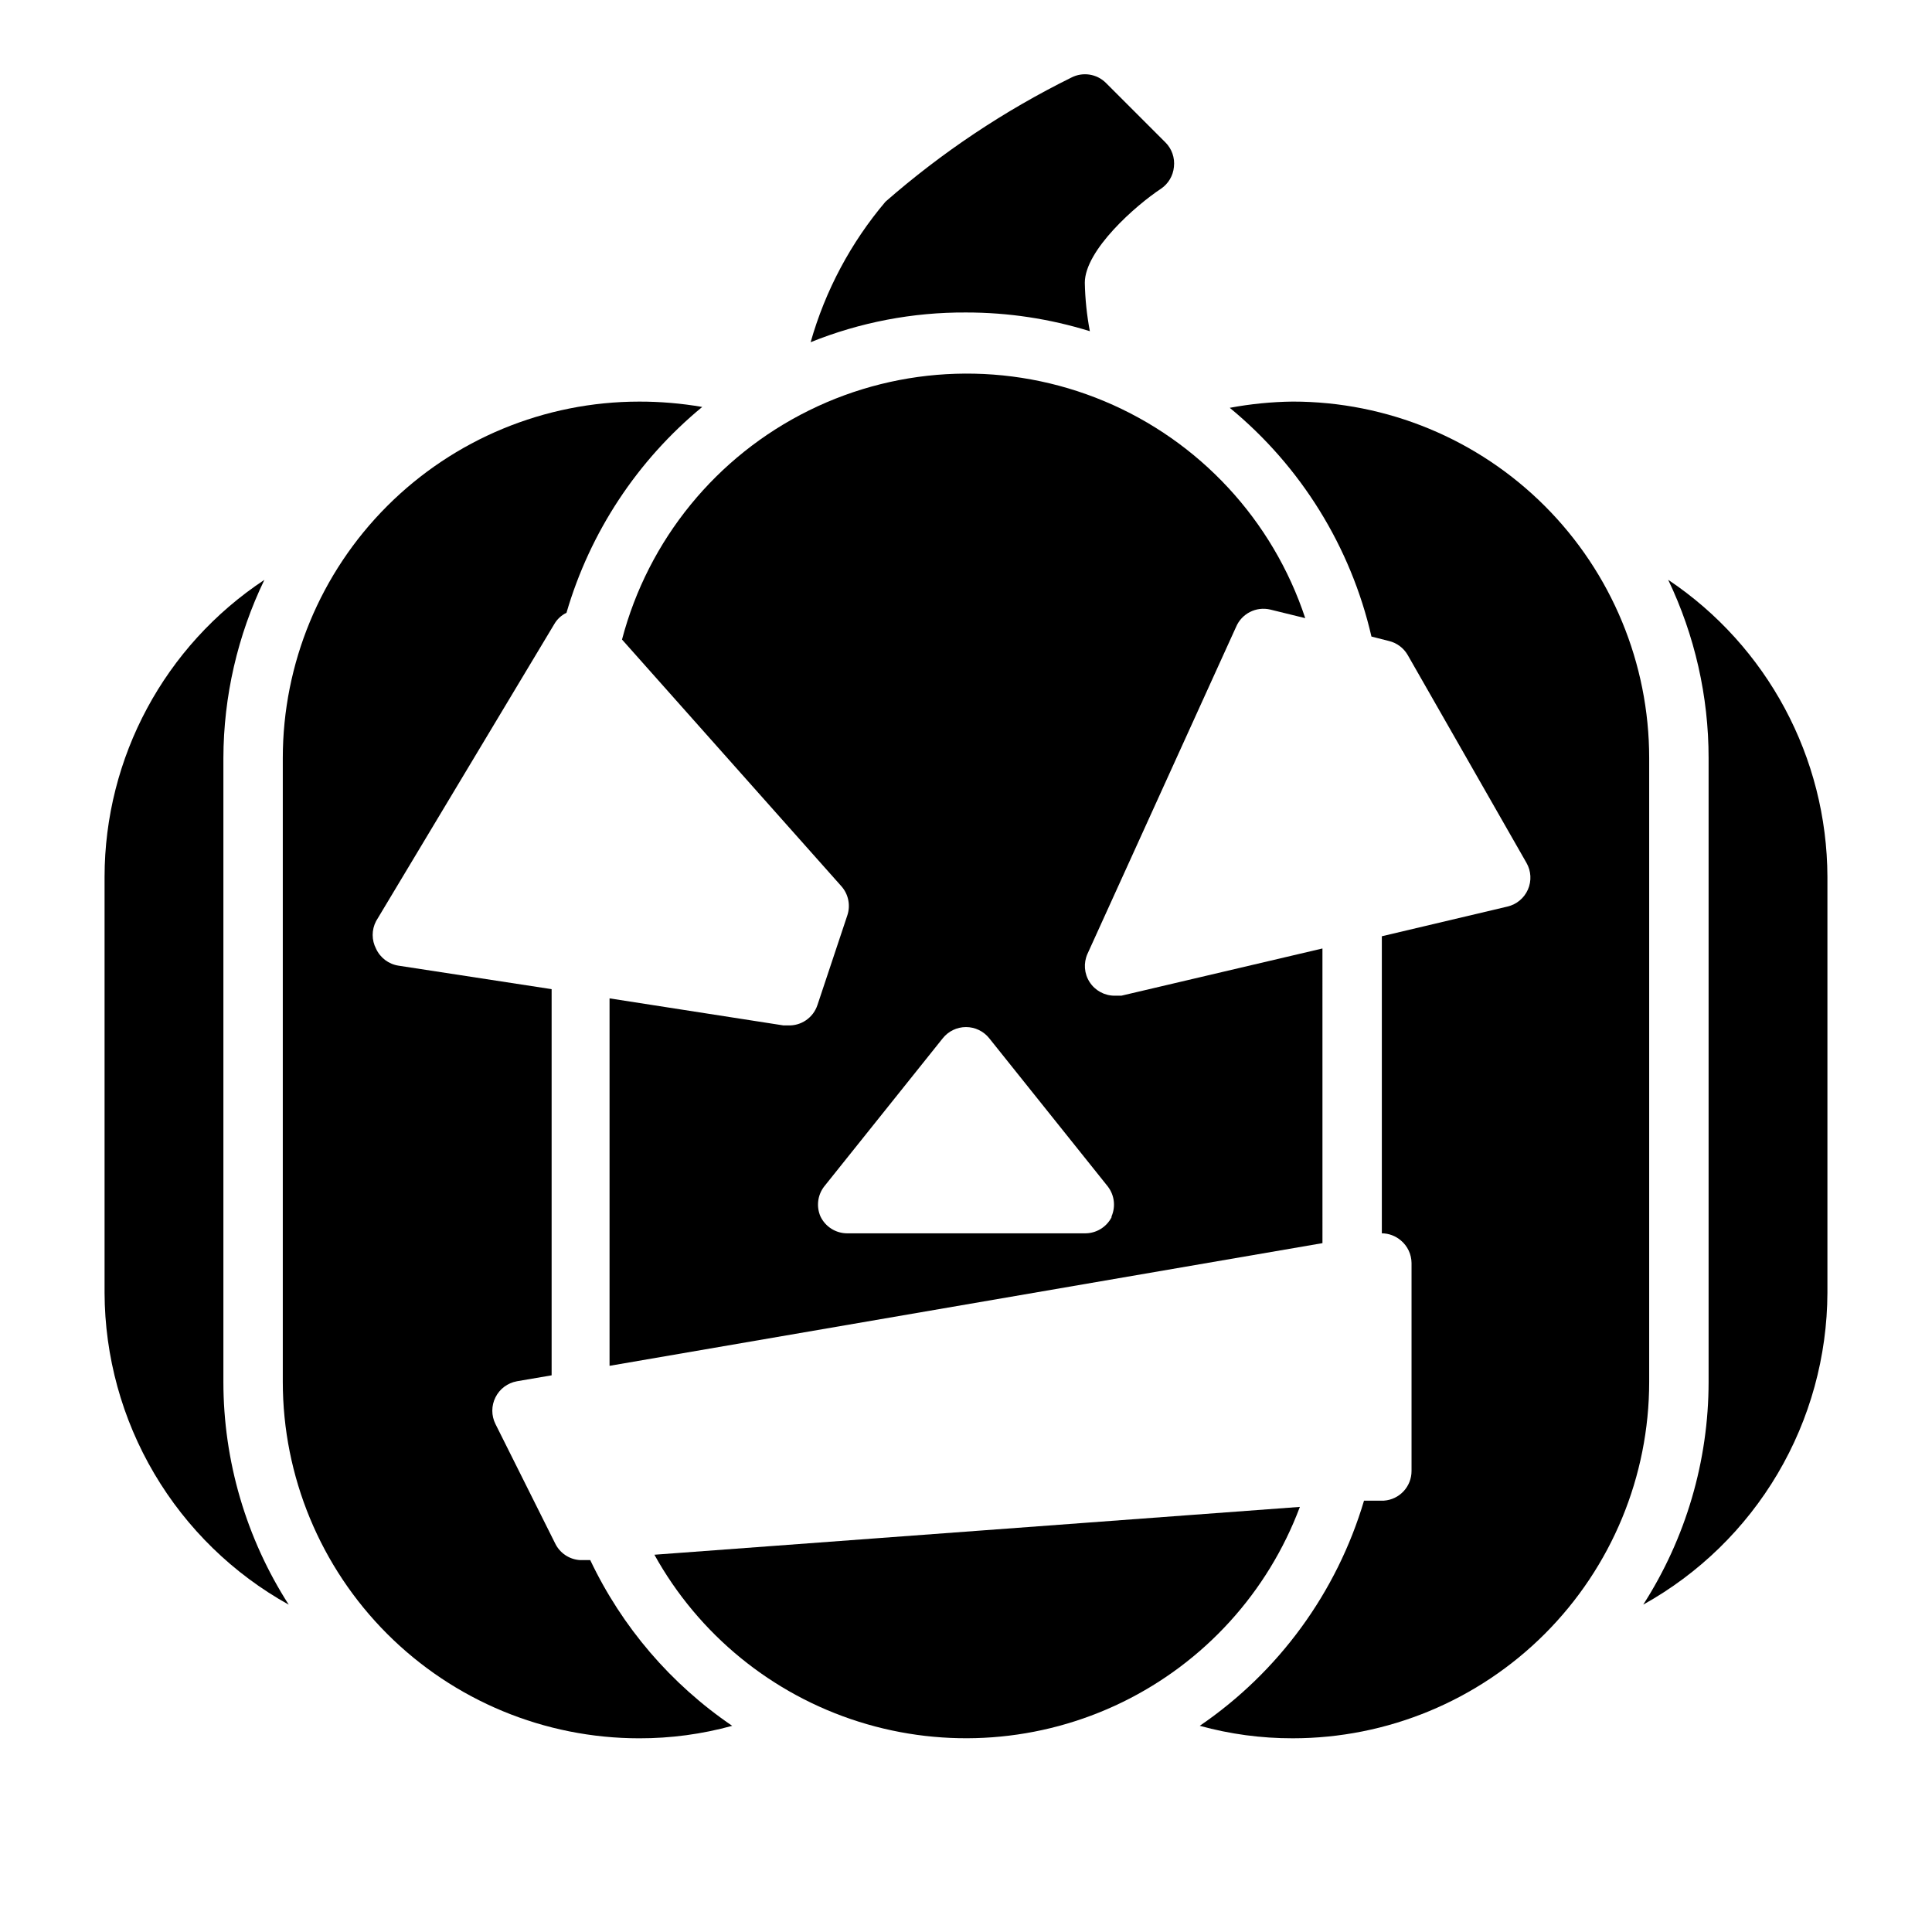
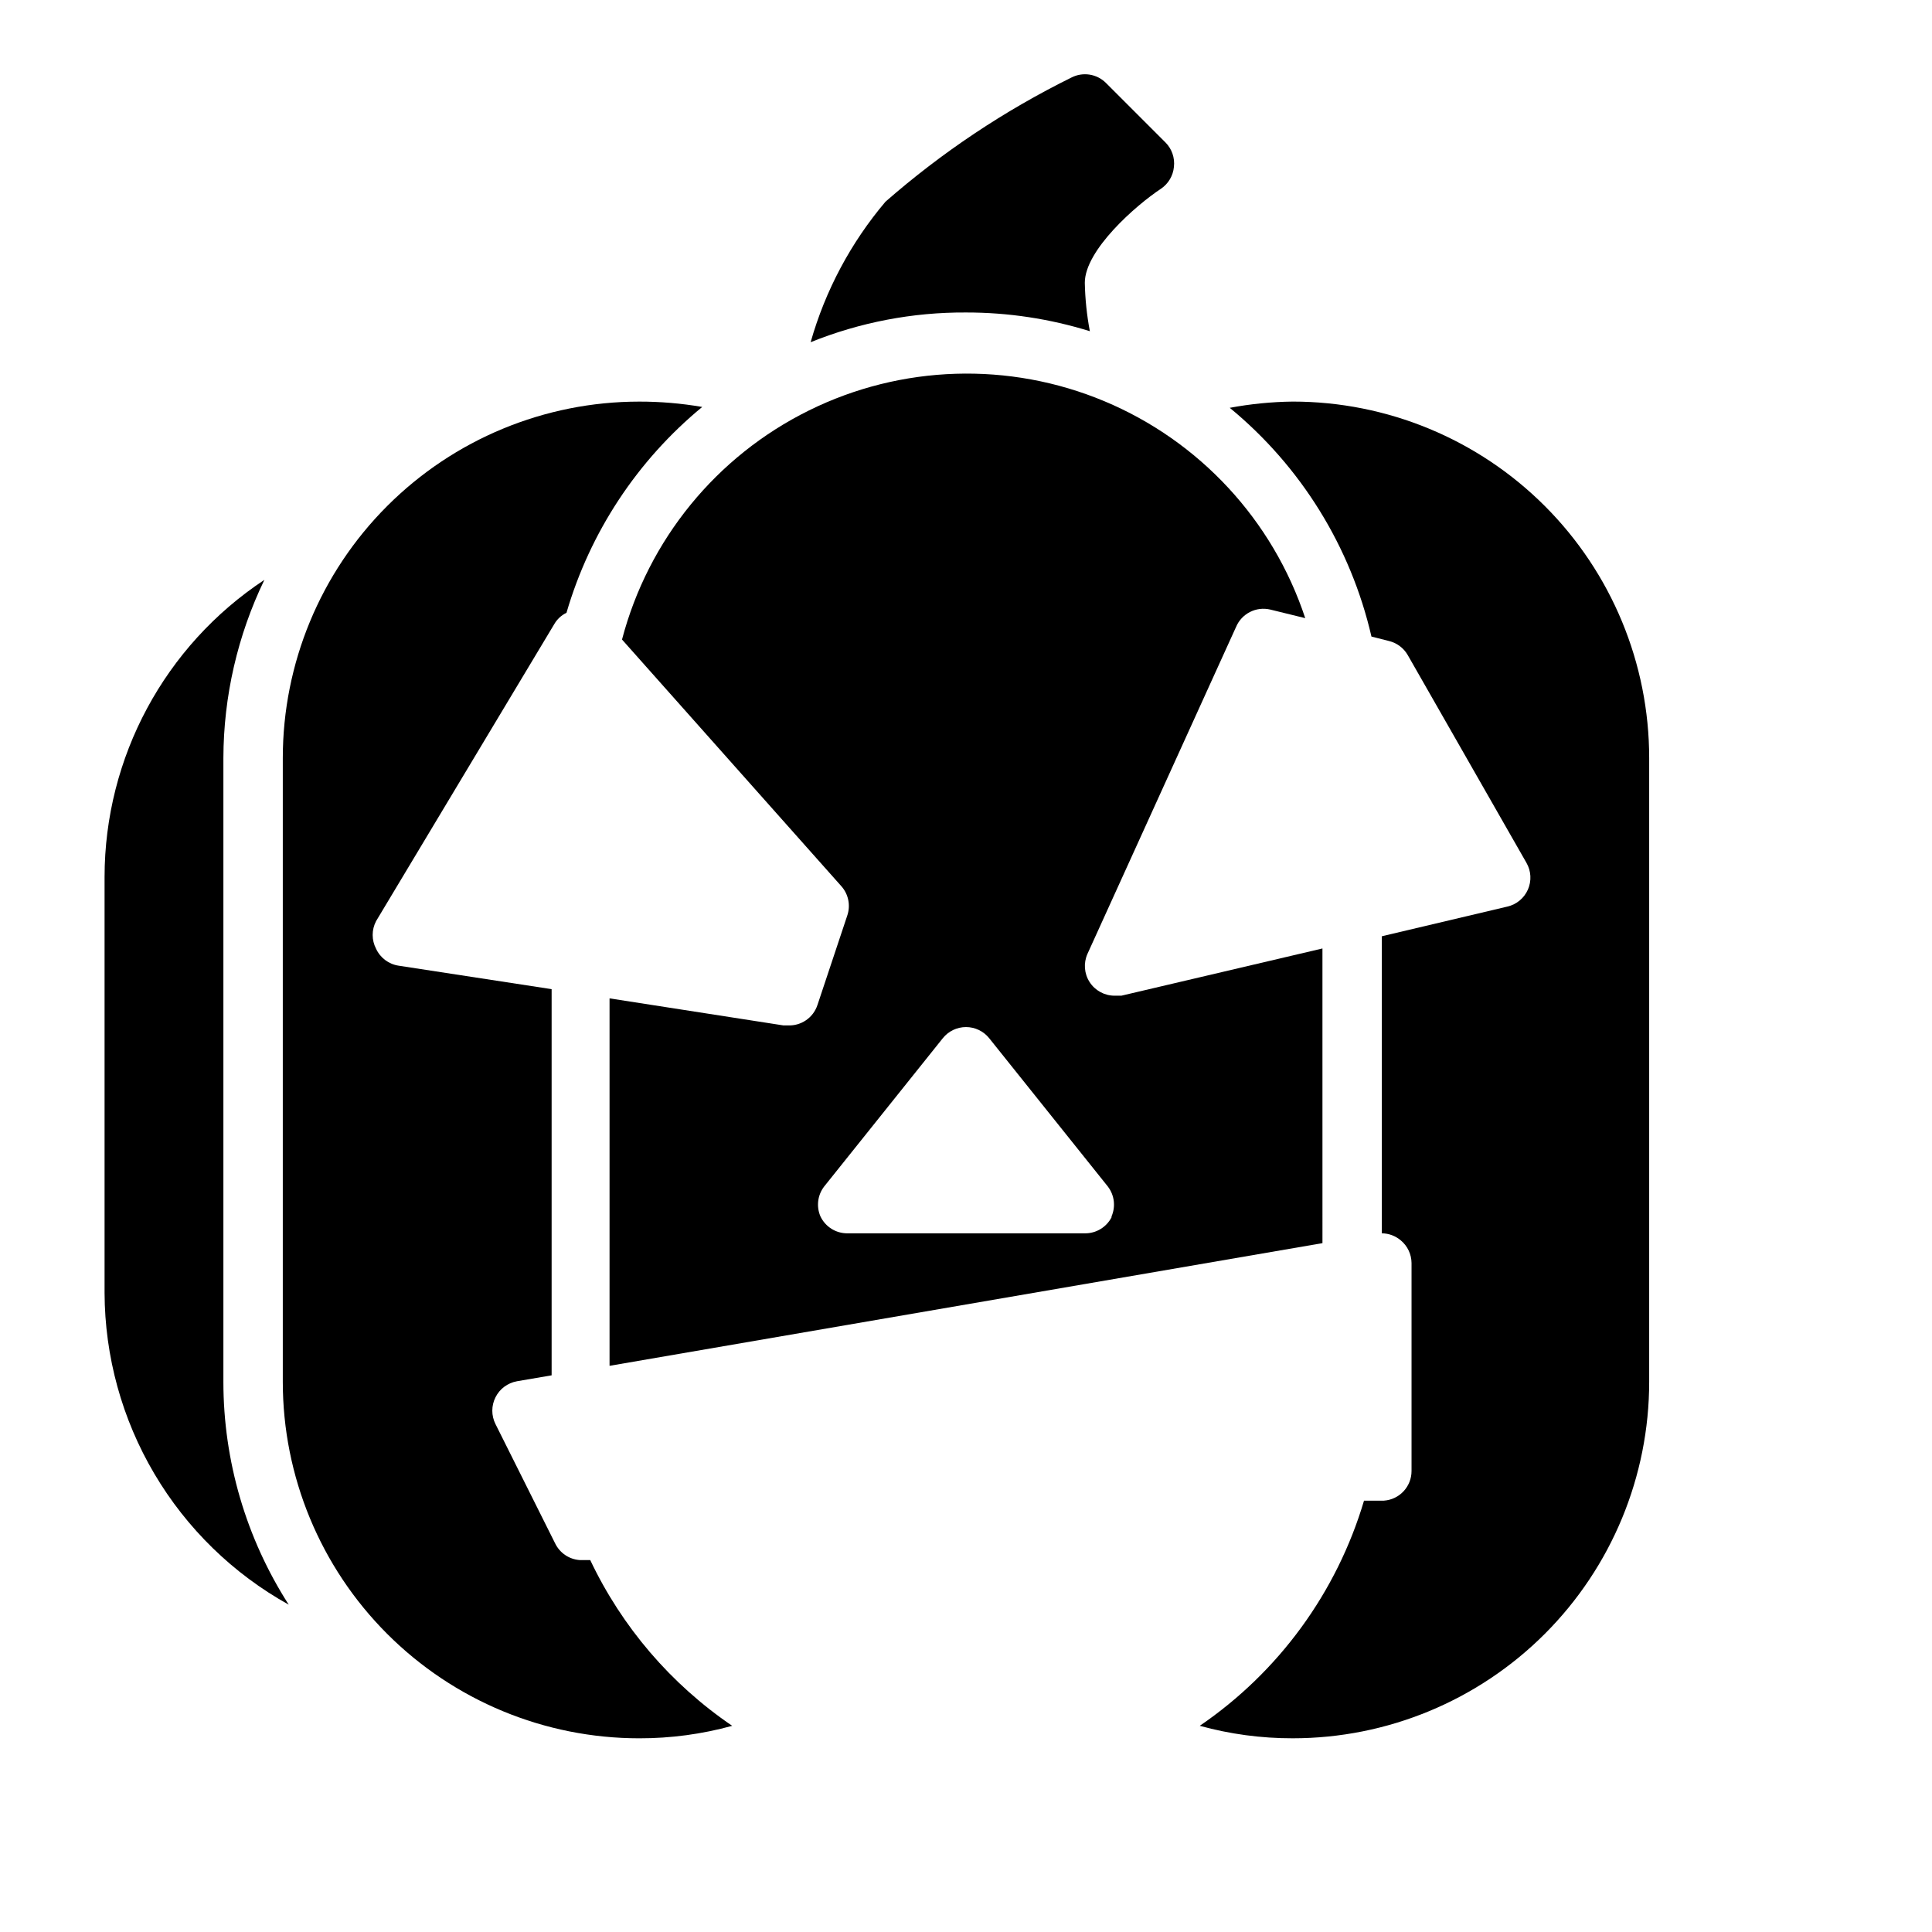
<svg xmlns="http://www.w3.org/2000/svg" fill="#000000" width="800px" height="800px" version="1.1" viewBox="144 144 512 512">
  <g>
    <path d="m455.1 188.24c-0.219 2.32-1.461 4.426-3.383 5.746-6.691 4.406-20.23 16.293-20.23 24.953 0.086 4.309 0.535 8.598 1.336 12.832-10.629-3.301-21.695-4.973-32.824-4.961-14.105-0.078-28.09 2.598-41.172 7.875 3.883-13.688 10.645-26.383 19.836-37.234 14.93-13.062 31.496-24.121 49.281-32.906 3.027-1.551 6.715-0.98 9.129 1.418l15.742 15.742h0.004c1.727 1.707 2.57 4.121 2.281 6.535z" />
    <path d="m203.2 510.21v-165.31c0.043-16.359 3.754-32.5 10.863-47.23-26.426 17.477-42.328 47.035-42.352 78.719v110.21c0.055 16.871 4.609 33.426 13.188 47.953 8.578 14.527 20.871 26.508 35.617 34.703-11.301-17.617-17.312-38.109-17.316-59.039z" />
    <path d="m338.05 601.36c-8.027 2.211-16.316 3.324-24.641 3.309-25.055 0-49.082-9.953-66.797-27.668s-27.668-41.742-27.668-66.797v-165.31c0-25.055 9.953-49.082 27.668-66.797s41.742-27.668 66.797-27.668c5.594-0.008 11.176 0.469 16.688 1.418-17.195 14.16-29.734 33.168-35.973 54.551-1.355 0.648-2.481 1.691-3.231 2.992l-47.23 78.719v0.004c-1.203 2.289-1.203 5.027 0 7.32 1.109 2.406 3.359 4.094 5.984 4.484l40.539 6.219v102.34l-9.211 1.574v0.004c-2.457 0.438-4.559 2.016-5.668 4.25-1.121 2.227-1.121 4.856 0 7.086l15.742 31.488h0.004c1.203 2.617 3.738 4.367 6.613 4.562h2.754c8.406 17.73 21.398 32.898 37.629 43.926z" />
-     <path d="m586.09 297.66c7.055 14.742 10.711 30.883 10.707 47.23v165.31c-0.008 20.93-6.019 41.422-17.32 59.039 14.746-8.195 27.043-20.176 35.621-34.703 8.578-14.527 13.129-31.082 13.188-47.953v-110.21c-0.102-31.625-15.918-61.129-42.195-78.719z" />
    <path d="m581.05 344.89v165.31c0 25.055-9.953 49.082-27.668 66.797-17.715 17.715-41.742 27.668-66.797 27.668-8.324 0.016-16.613-1.098-24.637-3.309 20.941-14.289 36.316-35.363 43.531-59.668h5.273c4.133-0.289 7.332-3.731 7.32-7.871v-55.105c-0.02-2.312-1.055-4.5-2.832-5.984-1.406-1.199-3.191-1.871-5.039-1.887v-78.723l33.297-7.871c2.422-0.566 4.43-2.242 5.422-4.523 0.992-2.277 0.852-4.891-0.383-7.047l-31.488-55.105c-1.078-1.859-2.871-3.195-4.957-3.699l-4.644-1.18c-5.488-23.797-18.691-45.105-37.551-60.617 5.504-1.027 11.09-1.582 16.688-1.652 25.055 0 49.082 9.953 66.797 27.668 17.715 17.715 27.668 41.742 27.668 66.797z" />
-     <path d="m317.42 556.02 171.06-12.676c-8.488 22.648-25.34 41.176-47.082 51.77-21.742 10.59-46.715 12.441-69.781 5.168-23.066-7.273-42.465-23.113-54.195-44.262z" />
    <path d="m441.17 407.87h-1.809c-2.668-0.008-5.152-1.363-6.598-3.606-1.449-2.238-1.66-5.062-0.566-7.496l39.359-86.594v0.004c1.477-3.555 5.305-5.516 9.055-4.644l9.289 2.281c-8.586-25.961-28-46.93-53.227-57.488-25.227-10.555-53.789-9.66-78.305 2.453-24.52 12.113-42.582 34.254-49.527 60.703l58.094 65.336 0.004 0.004c1.922 2.137 2.527 5.156 1.574 7.871l-7.871 23.617h-0.004c-1.094 3.379-4.32 5.606-7.871 5.43h-1.18l-46.051-7.164v97.379l188.93-32.512-0.004-78.09zm-2.598 58.727c-1.367 2.641-4.109 4.285-7.082 4.25h-62.977c-3.031-0.008-5.785-1.754-7.086-4.488-1.125-2.602-0.766-5.609 0.945-7.871l31.488-39.359c1.492-1.863 3.75-2.945 6.141-2.945 2.387 0 4.644 1.082 6.141 2.945l31.488 39.359h-0.004c1.711 2.262 2.074 5.269 0.945 7.871z" />
  </g>
</svg>